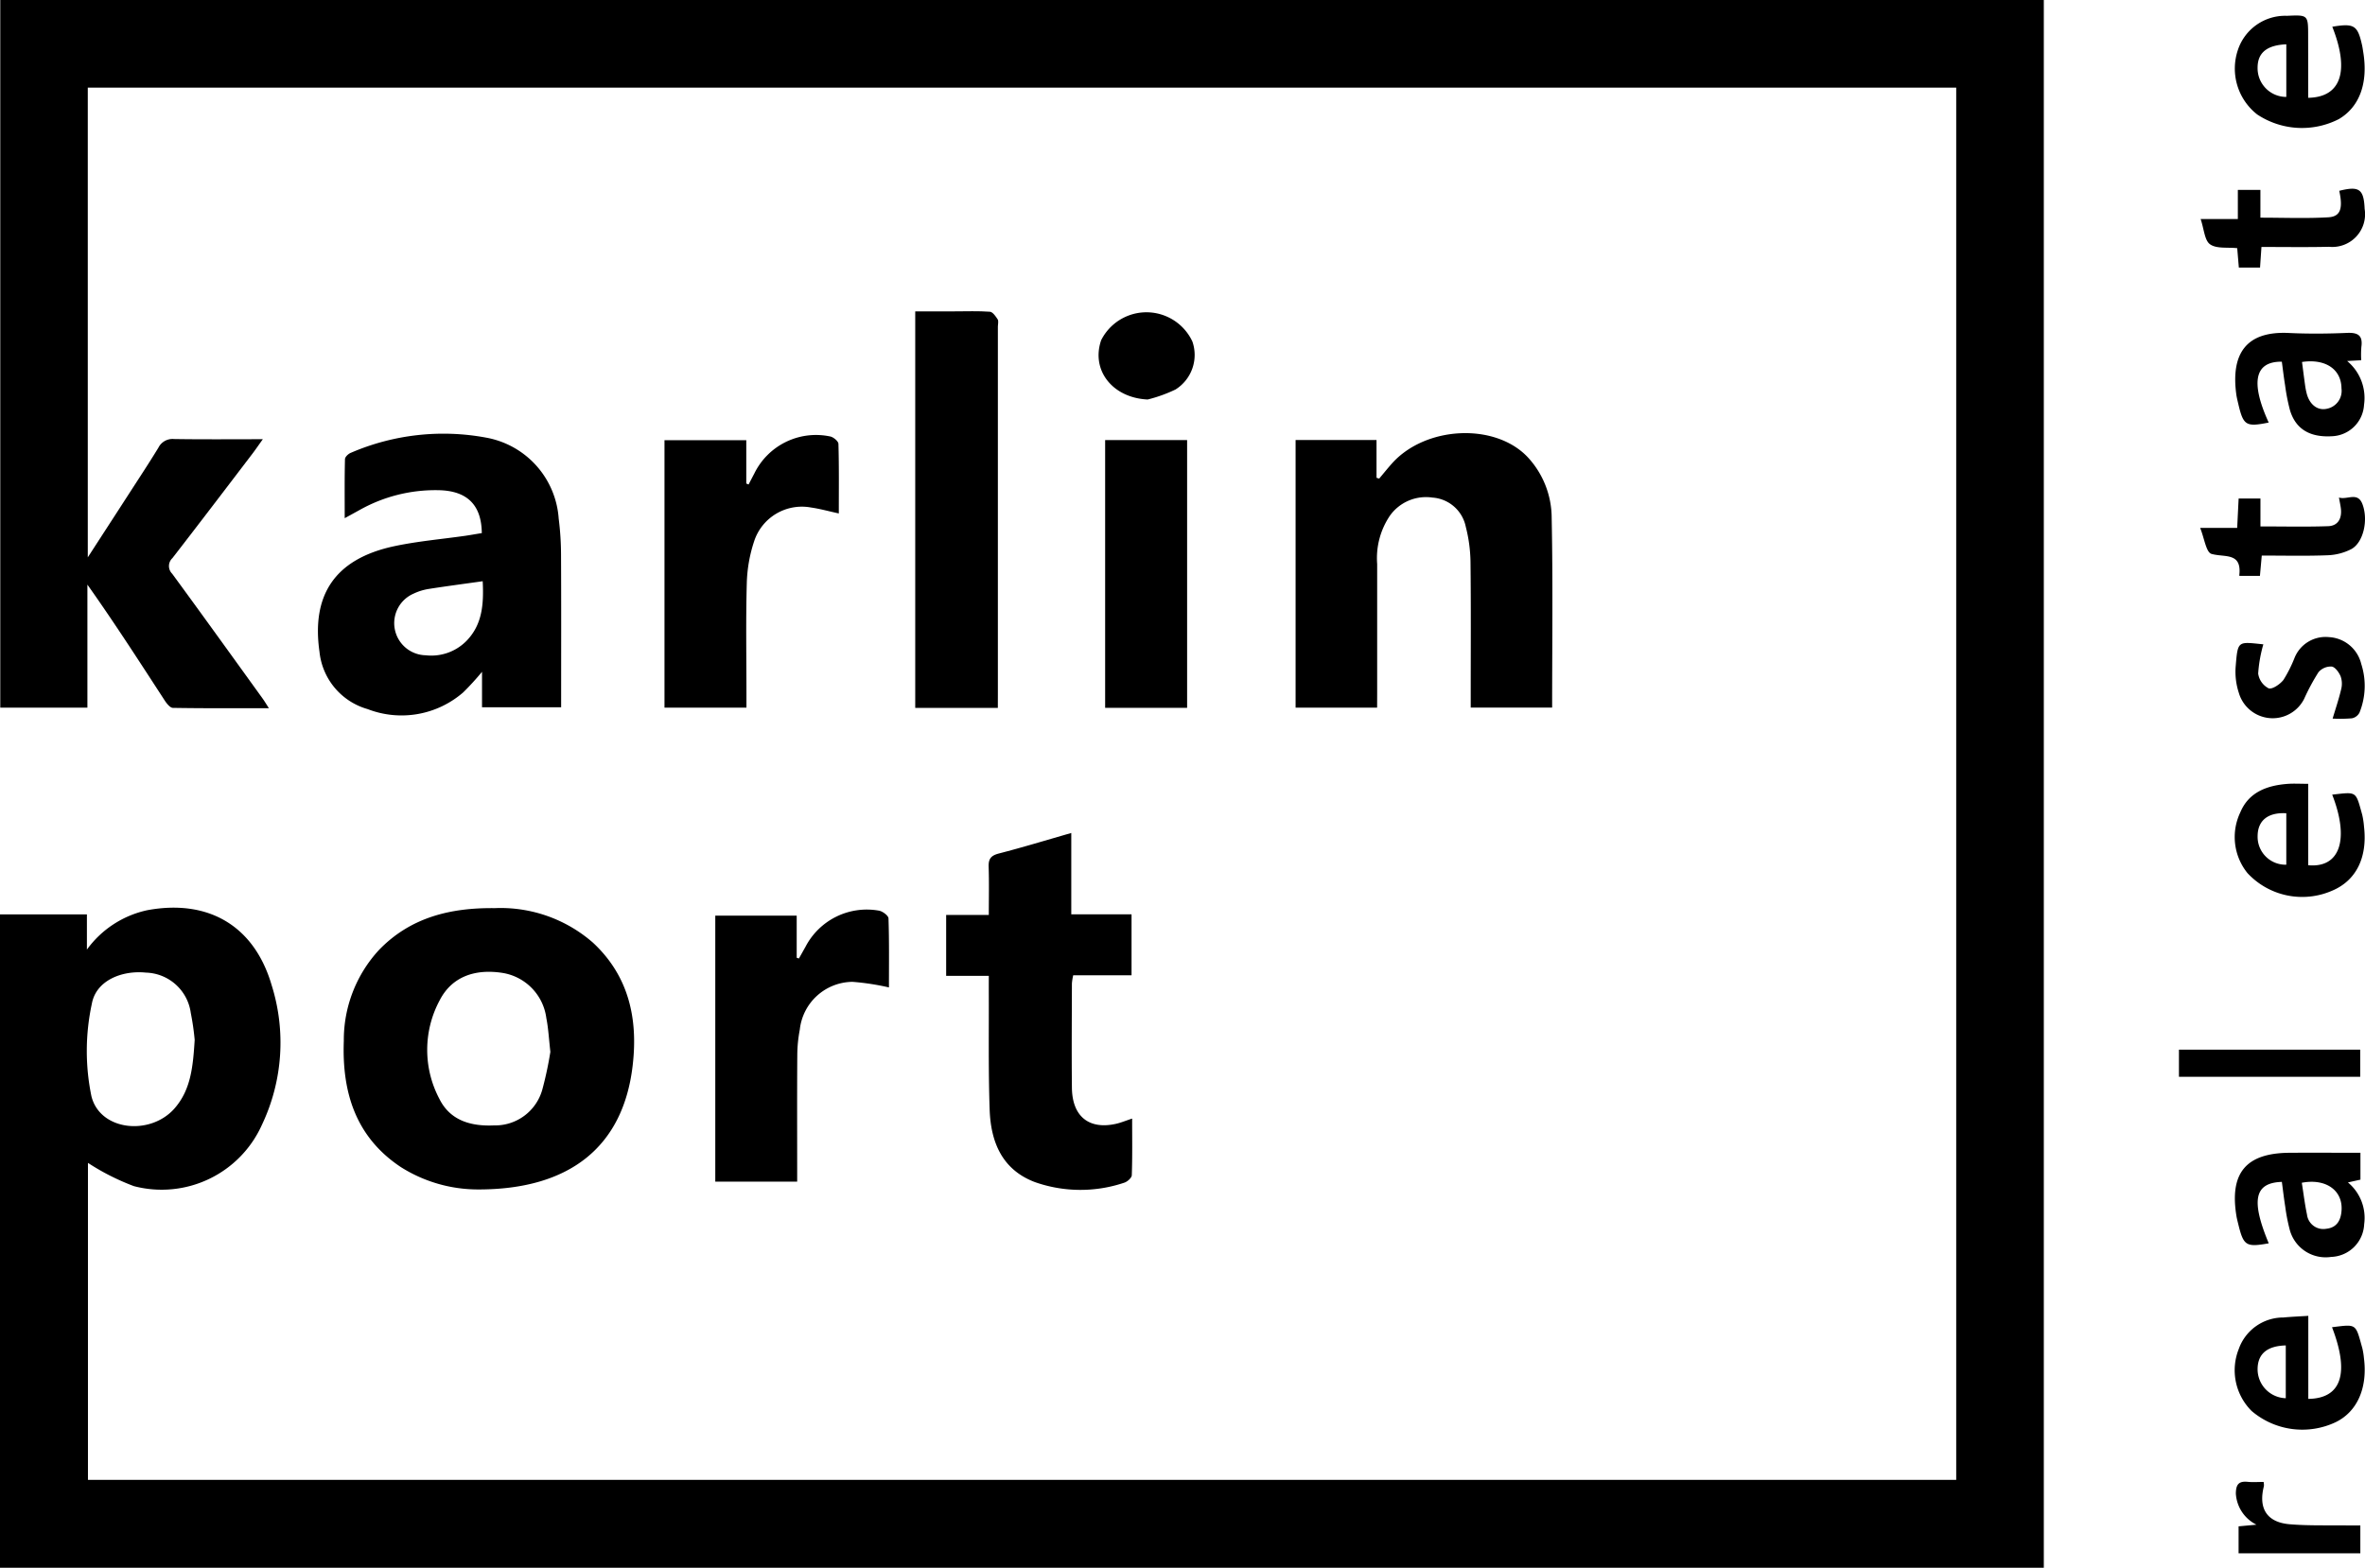
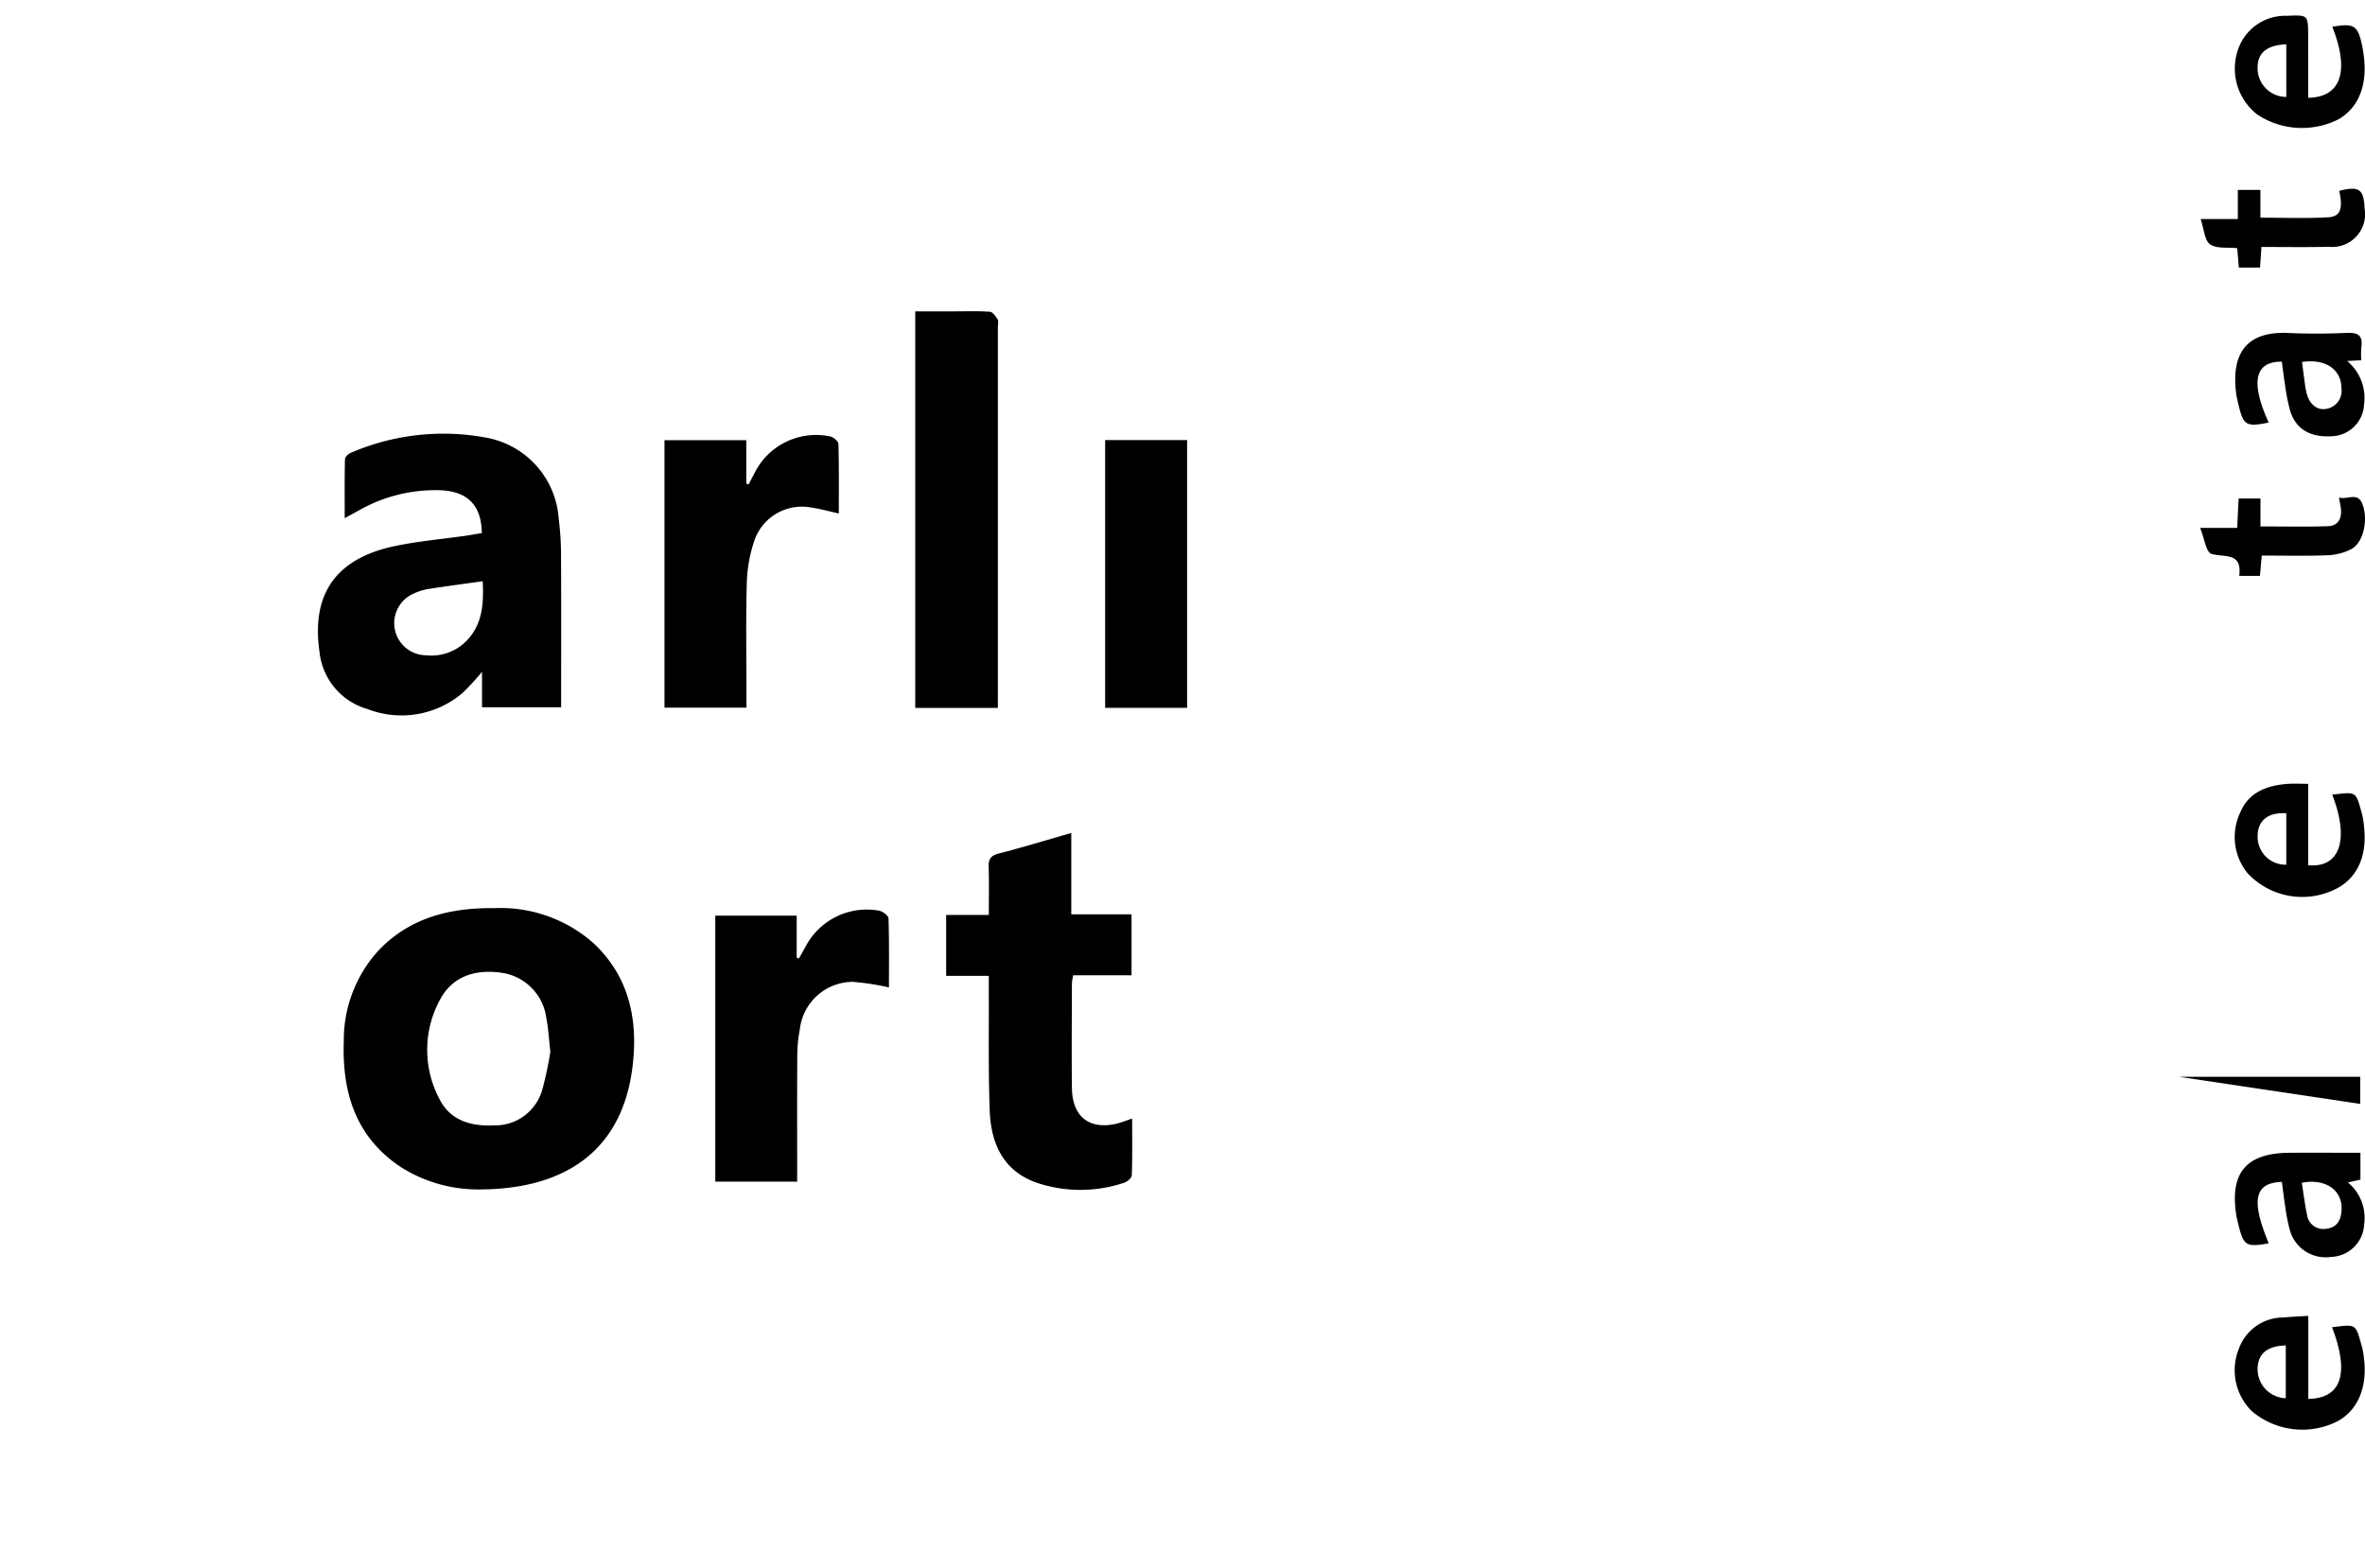
<svg xmlns="http://www.w3.org/2000/svg" width="183" height="121.348" viewBox="0 0 183 121.348">
  <g id="Group_838" data-name="Group 838" transform="translate(-34.912 -69.58)">
-     <path id="Path_137" data-name="Path 137" d="M34.912,190.928V140.354h6.725v2.726a7.8,7.8,0,0,1,4.661-3.047c4.7-.875,8.273,1.174,9.629,5.785a14.813,14.813,0,0,1-.743,10.814,8.5,8.5,0,0,1-9.91,4.757,18.119,18.119,0,0,1-3.556-1.8v24.533H186.281V76.361H41.705V112.72c1.164-1.8,2.177-3.357,3.186-4.92.765-1.184,1.542-2.361,2.276-3.564a1.221,1.221,0,0,1,1.2-.675c2.22.036,4.442.015,6.882.015-.337.47-.571.815-.824,1.146-2.051,2.69-4.1,5.385-6.171,8.057a.837.837,0,0,0-.018,1.21c2.352,3.208,4.673,6.439,7,9.663.14.195.262.4.482.745-2.569,0-5,.015-7.425-.026-.219,0-.484-.339-.639-.577-1.944-2.988-3.871-5.987-5.979-8.962v9.52H34.933V69.58H193.059V190.928Zm15.064-40.855a19.625,19.625,0,0,0-.3-2.079,3.607,3.607,0,0,0-3.468-3.132c-1.87-.192-3.859.612-4.187,2.4a17.332,17.332,0,0,0-.031,7.184c.678,2.664,4.525,3.051,6.4.957C49.688,153.945,49.845,152.136,49.976,150.073Z" />
    <path id="Path_138" data-name="Path 138" d="M151.329,371.669a11.168,11.168,0,0,1-5.944-1.728c-3.506-2.322-4.567-5.8-4.418-9.768a10.269,10.269,0,0,1,2.7-7.017c2.455-2.563,5.578-3.3,8.976-3.261a10.853,10.853,0,0,1,7.6,2.671c2.793,2.595,3.5,5.921,3.072,9.529C162.589,368.292,158.52,371.688,151.329,371.669Zm5.621-10.652c-.115-1-.154-1.813-.312-2.607a4.072,4.072,0,0,0-3.34-3.493c-2.2-.357-3.969.3-4.9,2.087a8.108,8.108,0,0,0-.031,7.664c.844,1.693,2.473,2.122,4.219,2.044a3.788,3.788,0,0,0,3.735-2.753A27.851,27.851,0,0,0,156.95,361.017Z" transform="translate(-79.451 -210.024)" />
-     <path id="Path_139" data-name="Path 139" d="M441.008,224.517H434.7V203.8h6.262v2.923l.206.063c.328-.389.646-.787.984-1.166,2.587-2.906,7.96-3.172,10.493-.509a6.925,6.925,0,0,1,1.87,4.7c.1,4.877.036,9.758.036,14.7h-6.3c0-.317,0-.647,0-.977,0-3.446.024-6.892-.017-10.337a11.532,11.532,0,0,0-.365-2.68,2.827,2.827,0,0,0-2.575-2.261A3.428,3.428,0,0,0,442,209.654a5.867,5.867,0,0,0-.988,3.738q0,5.028,0,10.055Z" transform="translate(-299.537 -100.162)" />
    <path id="Path_140" data-name="Path 140" d="M145.709,211.036c-.022-2.173-1.124-3.279-3.341-3.322a11.964,11.964,0,0,0-6.111,1.531c-.324.18-.65.357-1.156.635,0-1.616-.016-3.093.021-4.568,0-.172.264-.42.458-.494a18.063,18.063,0,0,1,10.473-1.171,6.844,6.844,0,0,1,5.605,6.26,22.724,22.724,0,0,1,.182,2.8c.02,3.911.008,7.823.008,11.809h-6.122v-2.745a20.744,20.744,0,0,1-1.45,1.587,7.272,7.272,0,0,1-7.4,1.3,5.158,5.158,0,0,1-3.725-4.424c-.619-4.312,1.089-7.192,5.809-8.191,1.8-.381,3.648-.54,5.474-.8C144.865,211.18,145.292,211.1,145.709,211.036Zm.069,3.724c-1.484.21-2.842.387-4.193.6a4.256,4.256,0,0,0-1.154.36,2.489,2.489,0,0,0,.944,4.772,3.815,3.815,0,0,0,3.157-1.123C145.742,218.118,145.87,216.558,145.778,214.76Z" transform="translate(-73.516 -100.192)" />
    <path id="Path_141" data-name="Path 141" d="M330.177,337.761h-3.3v-4.716h3.3c0-1.309.029-2.521-.012-3.73-.021-.609.18-.866.787-1.023,1.843-.475,3.665-1.032,5.607-1.589V333h4.663v4.717h-4.514a4.4,4.4,0,0,0-.1.626c-.006,2.695-.028,5.39,0,8.084.026,2.216,1.321,3.255,3.41,2.787.387-.087.758-.244,1.25-.406,0,1.527.024,2.957-.027,4.385-.008.206-.348.509-.589.58a10.6,10.6,0,0,1-6.909-.048c-2.549-.966-3.412-3.114-3.5-5.6-.106-3.067-.052-6.139-.067-9.21C330.175,338.581,330.177,338.242,330.177,337.761Z" transform="translate(-218.753 -192.649)" />
    <path id="Path_142" data-name="Path 142" d="M323.731,196.354h-6.392V165.663h3.054c.909,0,1.82-.037,2.724.029.217.016.448.352.6.588.085.135.017.367.017.555q0,14.243,0,28.486Z" transform="translate(-211.608 -71.983)" />
    <path id="Path_143" data-name="Path 143" d="M246.293,204.282v3.352l.178.075c.145-.278.288-.557.436-.834a5.311,5.311,0,0,1,5.874-2.884c.251.046.637.369.643.572.051,1.78.029,3.563.029,5.388-.77-.168-1.454-.361-2.151-.46a3.885,3.885,0,0,0-4.392,2.586,11.236,11.236,0,0,0-.578,3.3c-.078,2.849-.026,5.7-.026,8.552v1.054h-6.342v-20.7Z" transform="translate(-153.635 -100.629)" />
    <path id="Path_144" data-name="Path 144" d="M269.075,356.379a19.292,19.292,0,0,0-2.812-.432,4.142,4.142,0,0,0-4.086,3.7,10.716,10.716,0,0,0-.194,1.957c-.021,2.914-.009,5.829-.009,8.743v1.067h-6.337v-20.59h6.3v3.258l.171.058.515-.916a5.345,5.345,0,0,1,5.677-2.788c.284.047.734.385.741.6C269.1,352.815,269.075,354.6,269.075,356.379Z" transform="translate(-165.378 -210.371)" />
    <path id="Path_145" data-name="Path 145" d="M382.3,226.138h-6.343V205.412H382.3Z" transform="translate(-255.531 -101.772)" />
    <path id="Path_146" data-name="Path 146" d="M730.243,475.754v6.427c2.583-.036,3.2-2.007,1.835-5.547,1.93-.235,1.809-.311,2.348,1.636a5.267,5.267,0,0,1,.12.741c.3,2.318-.515,4.161-2.187,4.974a6.04,6.04,0,0,1-6.5-.867,4.442,4.442,0,0,1-1-4.79,3.654,3.654,0,0,1,3.46-2.447C728.905,475.825,729.495,475.8,730.243,475.754Zm-1.743,6.375v-4.086c-1.412.037-2.128.627-2.178,1.728A2.245,2.245,0,0,0,728.5,482.129Z" transform="translate(-516.718 -304.325)" />
    <path id="Path_147" data-name="Path 147" d="M732.069,312.329c1.927-.213,1.806-.3,2.322,1.555a6.028,6.028,0,0,1,.14.927c.277,2.4-.619,4.185-2.487,4.96a5.78,5.78,0,0,1-6.53-1.369,4.435,4.435,0,0,1-.56-4.693c.65-1.567,2.058-2.088,3.64-2.212.494-.039.994-.006,1.62-.006v6.3C732.685,318.022,733.414,315.774,732.069,312.329Zm-3.552,1.44c-1.432-.082-2.212.573-2.219,1.766a2.159,2.159,0,0,0,2.219,2.216Z" transform="translate(-516.695 -181.242)" />
    <path id="Path_148" data-name="Path 148" d="M730.259,80.741c2.562-.043,3.214-2.1,1.865-5.5,1.7-.283,1.965-.117,2.312,1.468.033.153.053.309.078.463.4,2.408-.268,4.262-1.875,5.213a6.258,6.258,0,0,1-6.324-.354,4.505,4.505,0,0,1-1.5-4.979,3.855,3.855,0,0,1,3.8-2.657c1.64-.074,1.64-.074,1.64,1.574Q730.26,78.356,730.259,80.741ZM728.566,76.6c-1.518.066-2.22.665-2.222,1.809a2.22,2.22,0,0,0,2.222,2.264Z" transform="translate(-516.743 -3.591)" />
    <path id="Path_149" data-name="Path 149" d="M728.2,427.654c-2.134.068-2.4,1.426-1.016,4.755-1.758.313-1.949.193-2.358-1.488-.052-.212-.108-.425-.143-.64-.539-3.326.747-4.858,4.11-4.88,1.809-.012,3.619,0,5.487,0v2.079l-.968.216a3.564,3.564,0,0,1,1.257,3.23,2.649,2.649,0,0,1-2.557,2.535,2.877,2.877,0,0,1-3.189-2.05,14.429,14.429,0,0,1-.361-1.837C728.363,428.957,728.292,428.338,728.2,427.654Zm1.543.067c.137.854.232,1.662.4,2.454a1.272,1.272,0,0,0,1.493,1.107c.857-.089,1.142-.708,1.184-1.448C732.91,428.3,731.587,427.368,729.743,427.721Z" transform="translate(-516.721 -266.594)" />
    <path id="Path_150" data-name="Path 150" d="M734.421,174.435l-1.091.06a3.714,3.714,0,0,1,1.309,3.383,2.584,2.584,0,0,1-2.428,2.437c-1.742.117-2.854-.534-3.3-2a15.172,15.172,0,0,1-.38-1.931c-.1-.613-.171-1.231-.253-1.836-2.109-.025-2.439,1.595-1.017,4.711-1.763.355-1.963.232-2.357-1.463-.057-.243-.119-.487-.152-.735-.419-3.14.773-4.895,4.068-4.735,1.5.072,3.01.059,4.511-.006.855-.037,1.225.212,1.1,1.092A7.76,7.76,0,0,0,734.421,174.435Zm-4.582.135c.084.64.157,1.225.239,1.808a5.644,5.644,0,0,0,.126.641c.219.838.823,1.325,1.533,1.177a1.412,1.412,0,0,0,1.156-1.578C732.882,175.142,731.664,174.3,729.84,174.57Z" transform="translate(-516.801 -76.973)" />
-     <path id="Path_151" data-name="Path 151" d="M377.7,172.723c-2.7-.124-4.4-2.246-3.6-4.588a3.923,3.923,0,0,1,7.06.1,3.157,3.157,0,0,1-1.3,3.71A11.116,11.116,0,0,1,377.7,172.723Z" transform="translate(-253.983 -72.221)" />
-     <path id="Path_152" data-name="Path 152" d="M726.912,266.773a10.76,10.76,0,0,0-.4,2.262,1.523,1.523,0,0,0,.807,1.143c.277.1.886-.314,1.15-.653a10.247,10.247,0,0,0,.843-1.668,2.586,2.586,0,0,1,2.676-1.642,2.72,2.72,0,0,1,2.5,2.079,5.516,5.516,0,0,1-.138,3.769.85.85,0,0,1-.587.437,11.309,11.309,0,0,1-1.49.021c.239-.8.487-1.528.661-2.272a1.723,1.723,0,0,0-.042-1c-.131-.309-.426-.721-.694-.756a1.265,1.265,0,0,0-1.017.434,16.429,16.429,0,0,0-1.108,2.059,2.727,2.727,0,0,1-5.056-.452,5.236,5.236,0,0,1-.248-2.025C724.938,266.464,724.919,266.569,726.912,266.773Z" transform="translate(-516.866 -147.321)" />
    <path id="Path_153" data-name="Path 153" d="M718.7,132.345c-.043.623-.074,1.084-.109,1.594H716.95c-.043-.516-.084-1-.126-1.5-.752-.081-1.6.057-2.1-.3-.429-.3-.462-1.166-.731-1.958h2.88V127.93h1.746v2.148c1.832,0,3.548.072,5.255-.029.949-.056,1.143-.682.847-2.05,1.543-.388,1.9-.133,1.963,1.4a2.533,2.533,0,0,1-2.754,2.933C722.214,132.373,720.5,132.345,718.7,132.345Z" transform="translate(-508.8 -43.65)" />
    <path id="Path_154" data-name="Path 154" d="M724.575,223.041c.646.2,1.444-.471,1.817.51.465,1.223.083,2.966-.861,3.481a4.365,4.365,0,0,1-1.862.477c-1.654.064-3.311.022-5.067.022-.048.534-.091,1.016-.142,1.573H716.9c.008.006-.04-.016-.039-.031.219-1.827-1.139-1.378-2.151-1.672-.415-.121-.55-1.207-.876-2.013H716.7c.039-.806.074-1.507.112-2.273H718.5v2.161c1.824,0,3.534.041,5.24-.019.75-.026,1.062-.582.989-1.319C724.7,223.669,724.638,223.4,724.575,223.041Z" transform="translate(-508.678 -114.95)" />
-     <path id="Path_155" data-name="Path 155" d="M707.3,395.694v-2.1h14.026v2.1Z" transform="translate(-503.784 -242.769)" />
-     <path id="Path_156" data-name="Path 156" d="M725.075,532.5v-2.088l1.383-.128a2.873,2.873,0,0,1-1.594-2.408c.007-.7.217-.98.919-.909.4.04.807.007,1.228.007a1.211,1.211,0,0,1,.025.323c-.444,1.721.223,2.8,1.981,2.952,1.493.127,3,.07,4.5.093.3,0,.608,0,.979,0V532.5Z" transform="translate(-516.945 -342.691)" />
+     <path id="Path_155" data-name="Path 155" d="M707.3,395.694h14.026v2.1Z" transform="translate(-503.784 -242.769)" />
  </g>
</svg>